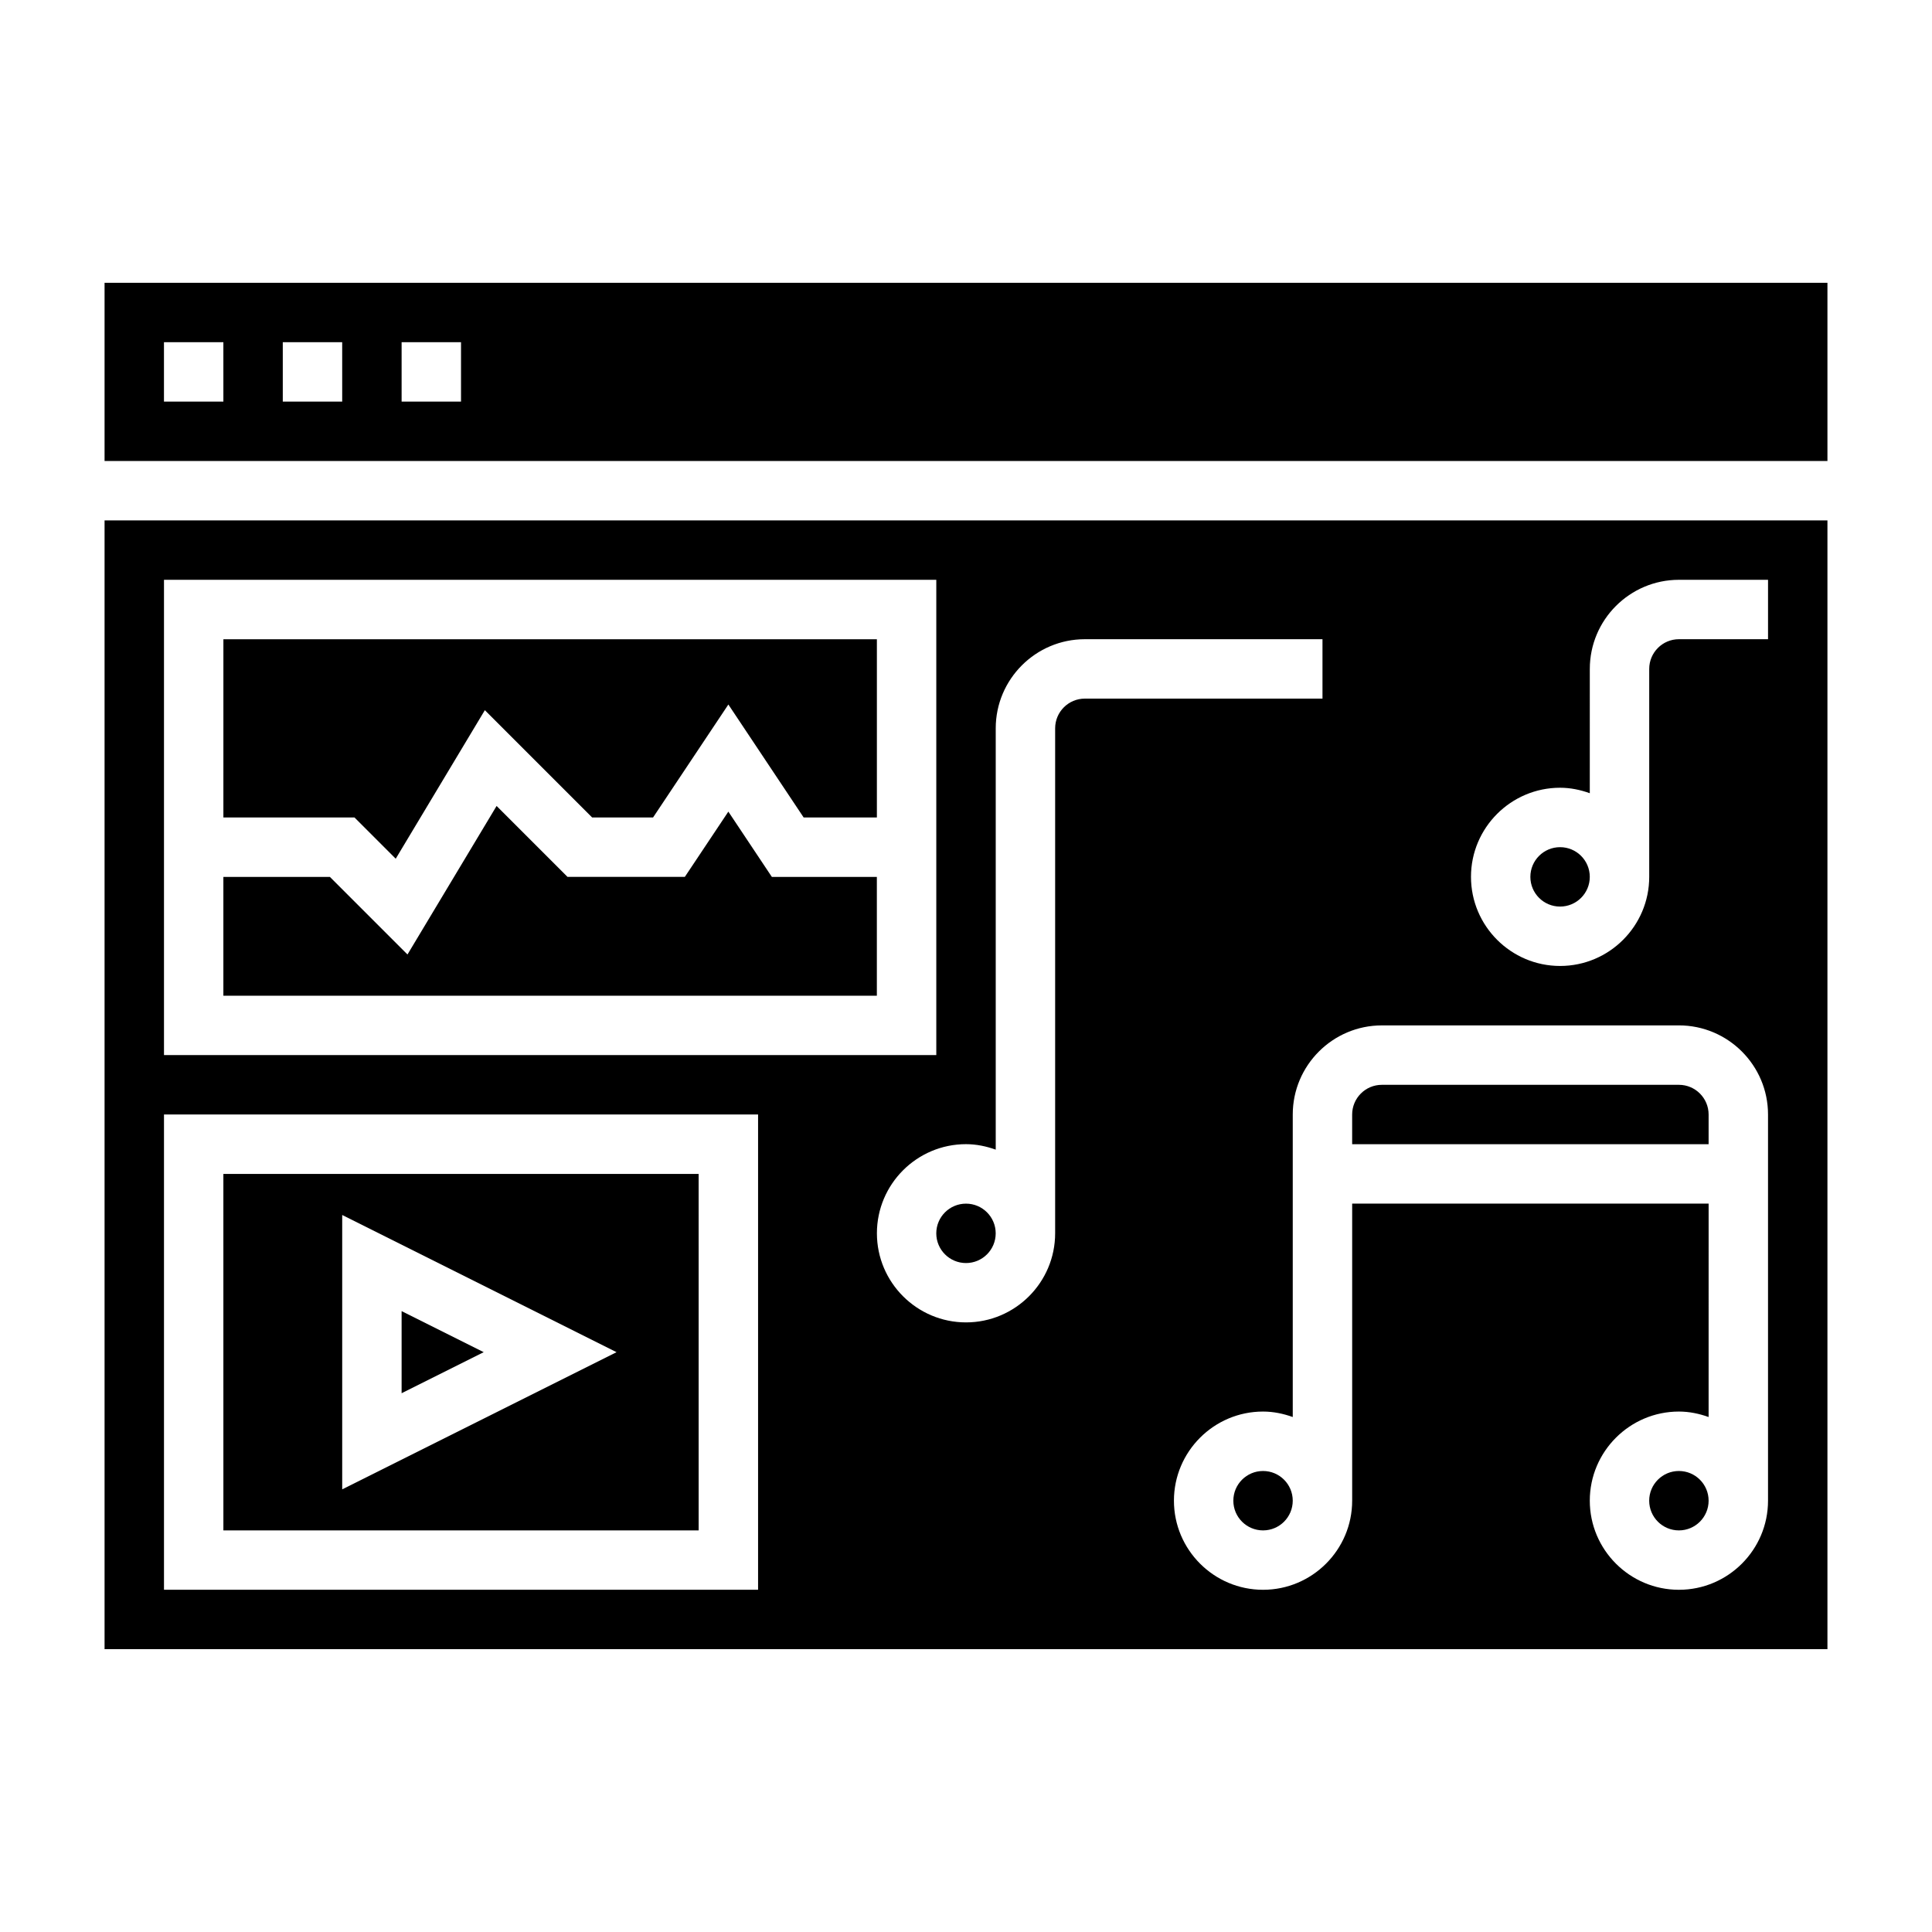
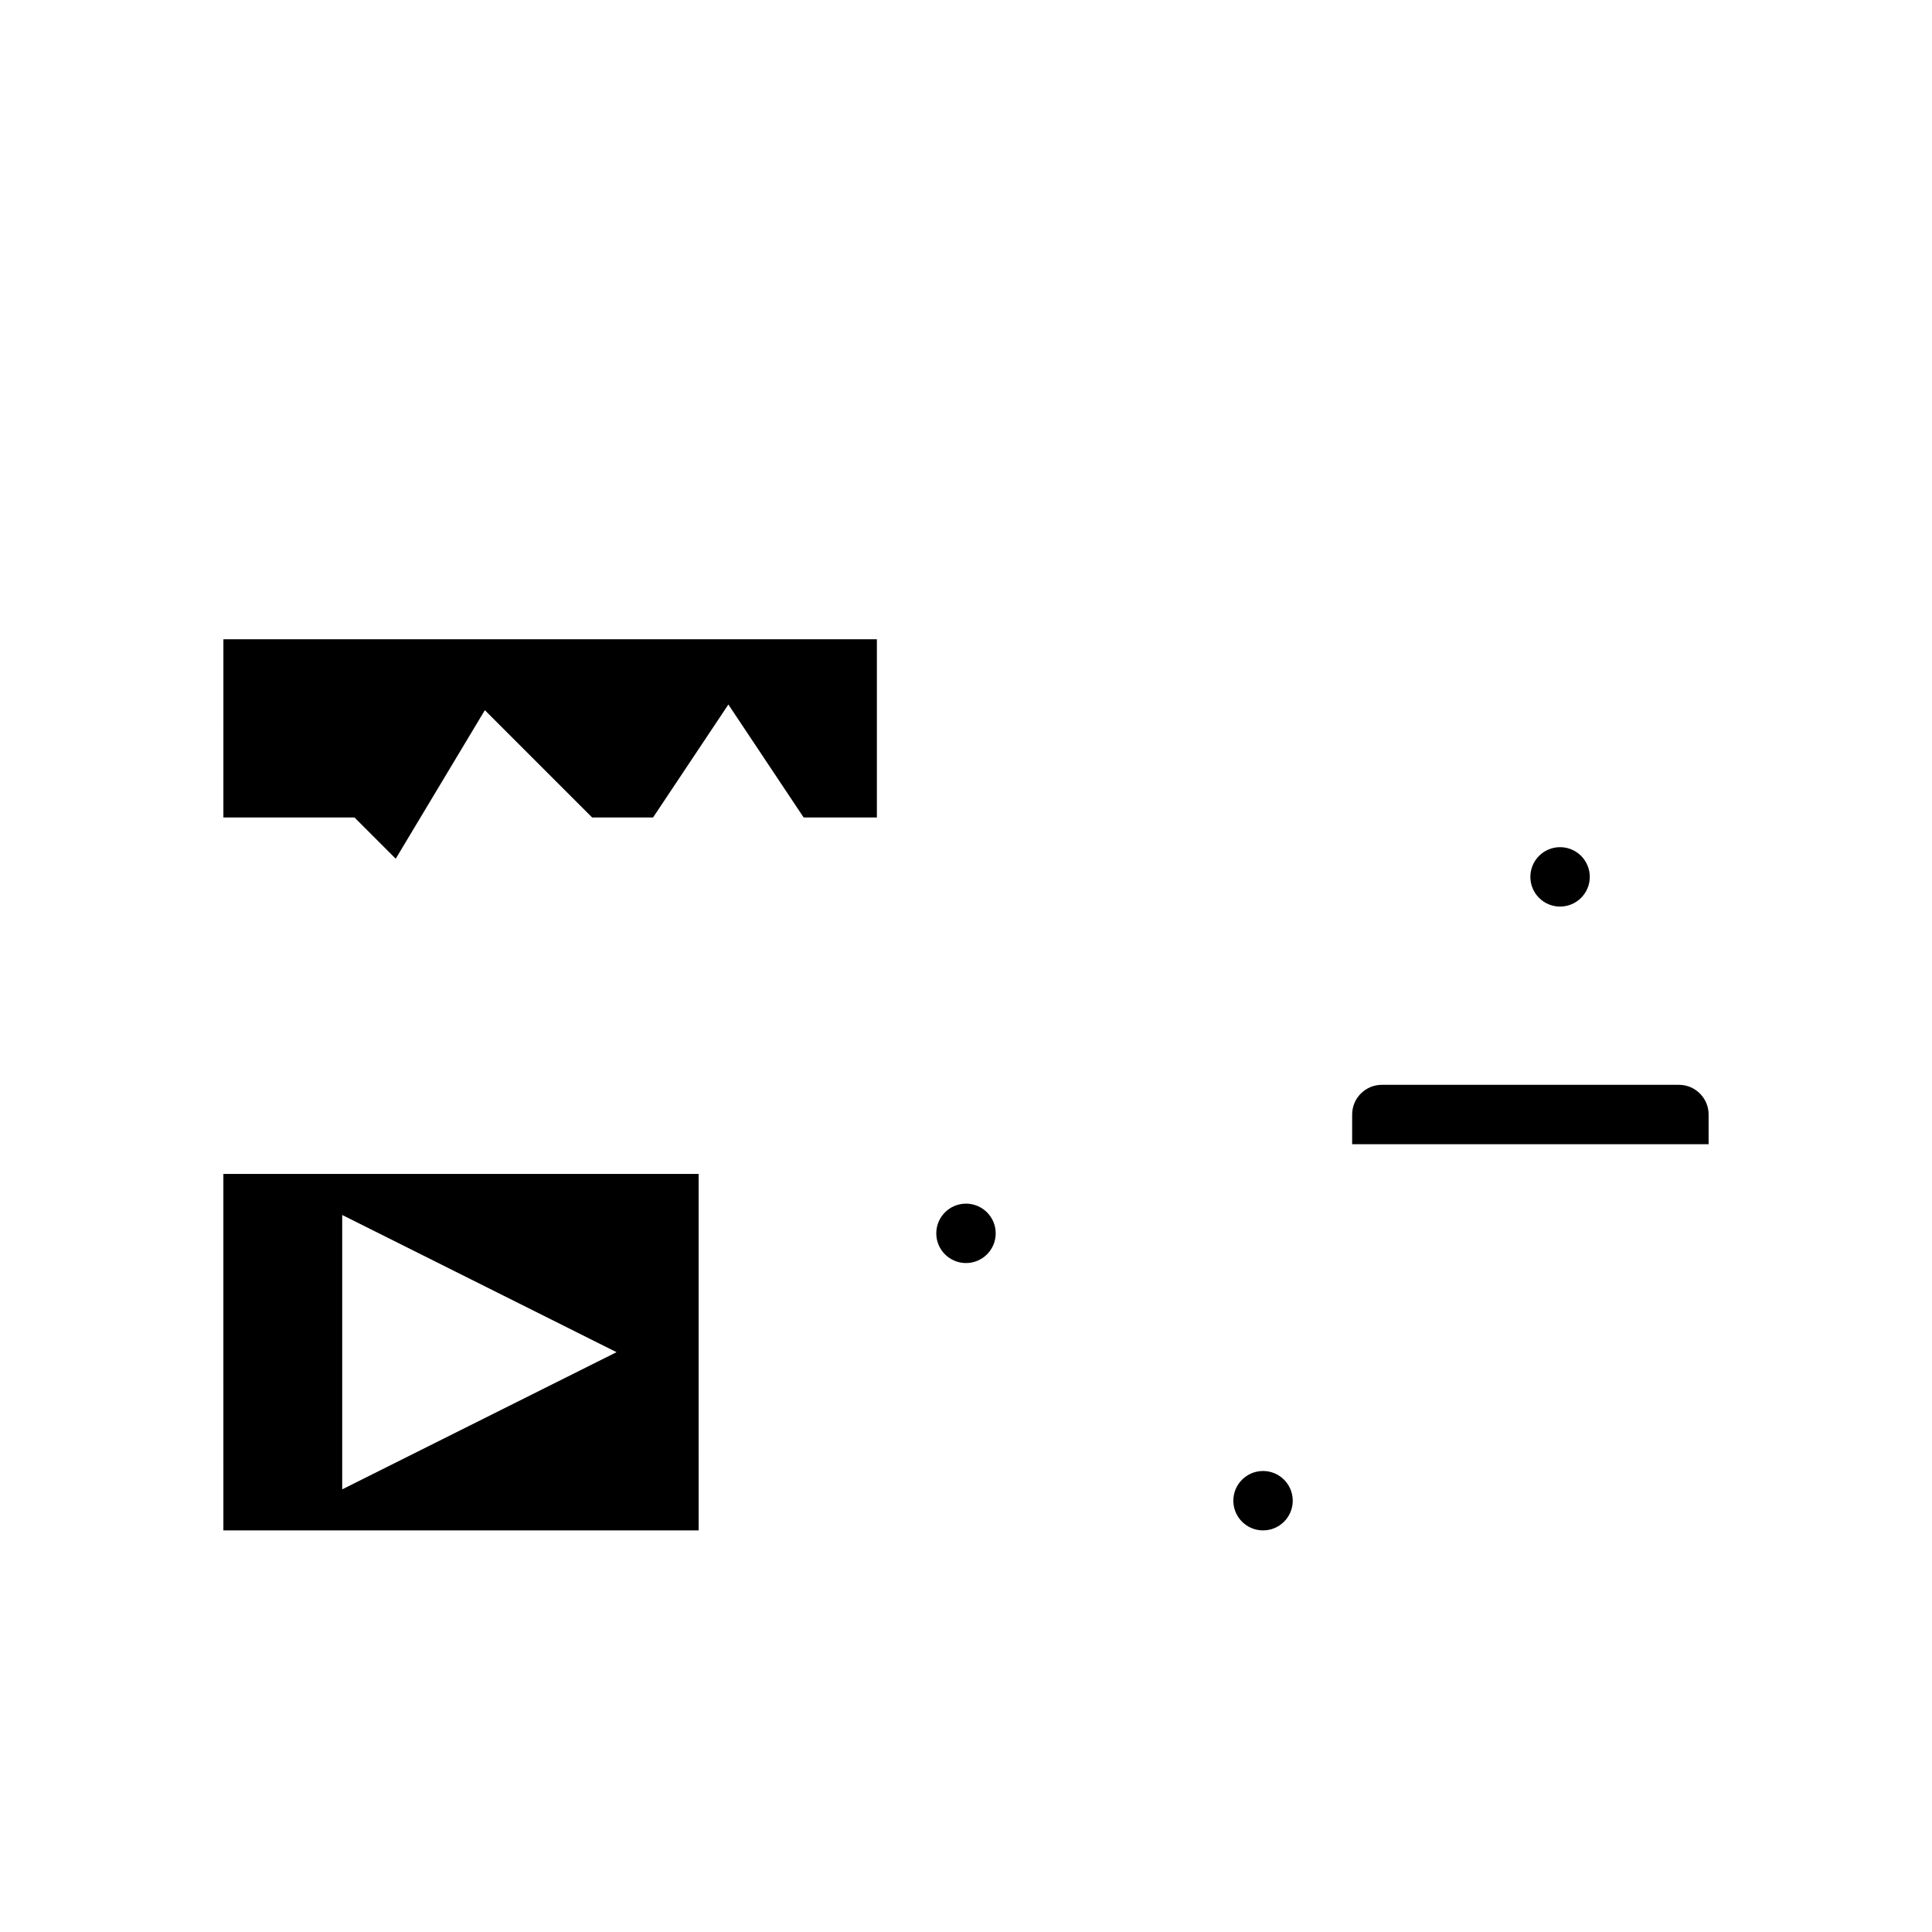
<svg xmlns="http://www.w3.org/2000/svg" fill="#000000" width="800px" height="800px" version="1.1" viewBox="144 144 512 512">
  <g>
    <path d="m407.87 470.85c0 4.348-3.523 7.871-7.871 7.871s-7.875-3.523-7.875-7.871 3.527-7.871 7.875-7.871 7.871 3.523 7.871 7.871" />
    <path d="m596.8 439.36c0-4.344-3.527-7.871-7.871-7.871h-78.723c-4.344 0-7.871 3.527-7.871 7.871v7.871h94.465z" />
-     <path d="m337.02 359.09-11.535 17.297h-31.086l-18.797-18.797-23.617 39.359-20.562-20.562h-28.227v31.488h173.18v-31.488h-27.828z" />
-     <path d="m250.43 491.46v21.758l21.758-10.879z" />
    <path d="m565.31 376.38c0 4.348-3.527 7.871-7.875 7.871s-7.871-3.523-7.871-7.871c0-4.348 3.523-7.871 7.871-7.871s7.875 3.523 7.875 7.871" />
    <path d="m486.59 541.7c0 4.348-3.523 7.871-7.871 7.871s-7.871-3.523-7.871-7.871c0-4.348 3.523-7.871 7.871-7.871s7.871 3.523 7.871 7.871" />
-     <path d="m596.8 541.7c0 4.348-3.527 7.871-7.875 7.871-4.348 0-7.871-3.523-7.871-7.871 0-4.348 3.523-7.871 7.871-7.871 4.348 0 7.875 3.523 7.875 7.871" />
    <path d="m203.2 360.64h34.746l10.926 10.93 23.617-39.363 28.434 28.434h16.145l19.957-29.938 19.953 29.938h19.406v-47.23h-173.18z" />
    <path d="m203.2 549.57h125.95l-0.004-94.465h-125.95zm31.488-83.586 72.703 36.355-72.703 36.352z" />
-     <path d="m171.71 218.94v47.23h456.58v-47.23zm31.488 31.488h-15.746v-15.742h15.742zm31.488 0h-15.746v-15.742h15.742zm31.488 0h-15.742v-15.742h15.742z" />
-     <path d="m171.71 581.05h456.58v-299.14h-456.58zm385.73-228.29c2.769 0 5.398 0.566 7.871 1.449l0.004-32.938c0-13.02 10.598-23.617 23.617-23.617h23.617v15.742h-23.617c-4.344 0-7.871 3.527-7.871 7.871v55.105c0 13.02-10.598 23.617-23.617 23.617-13.02 0-23.617-10.598-23.617-23.617 0-13.016 10.594-23.613 23.613-23.613zm31.488 62.977c13.02 0 23.617 10.598 23.617 23.617v102.34c0 13.02-10.598 23.617-23.617 23.617s-23.617-10.598-23.617-23.617c0-13.02 10.598-23.617 23.617-23.617 2.769 0 5.398 0.566 7.871 1.449l0.004-56.551h-94.465v78.719c0 13.02-10.598 23.617-23.617 23.617s-23.617-10.598-23.617-23.617c0-13.02 10.598-23.617 23.617-23.617 2.769 0 5.398 0.566 7.871 1.449v-80.168c0-13.02 10.598-23.617 23.617-23.617zm-181.05 32.938v-111.66c0-13.02 10.598-23.617 23.617-23.617h62.977v15.742h-62.977c-4.344 0-7.871 3.527-7.871 7.871v133.82c0 13.02-10.598 23.617-23.617 23.617s-23.617-10.598-23.617-23.617 10.598-23.617 23.617-23.617c2.769 0.004 5.398 0.57 7.871 1.453zm-220.42-151.02h204.67v125.95l-204.67-0.004zm0 141.7h157.44v125.95h-157.44z" />
  </g>
</svg>